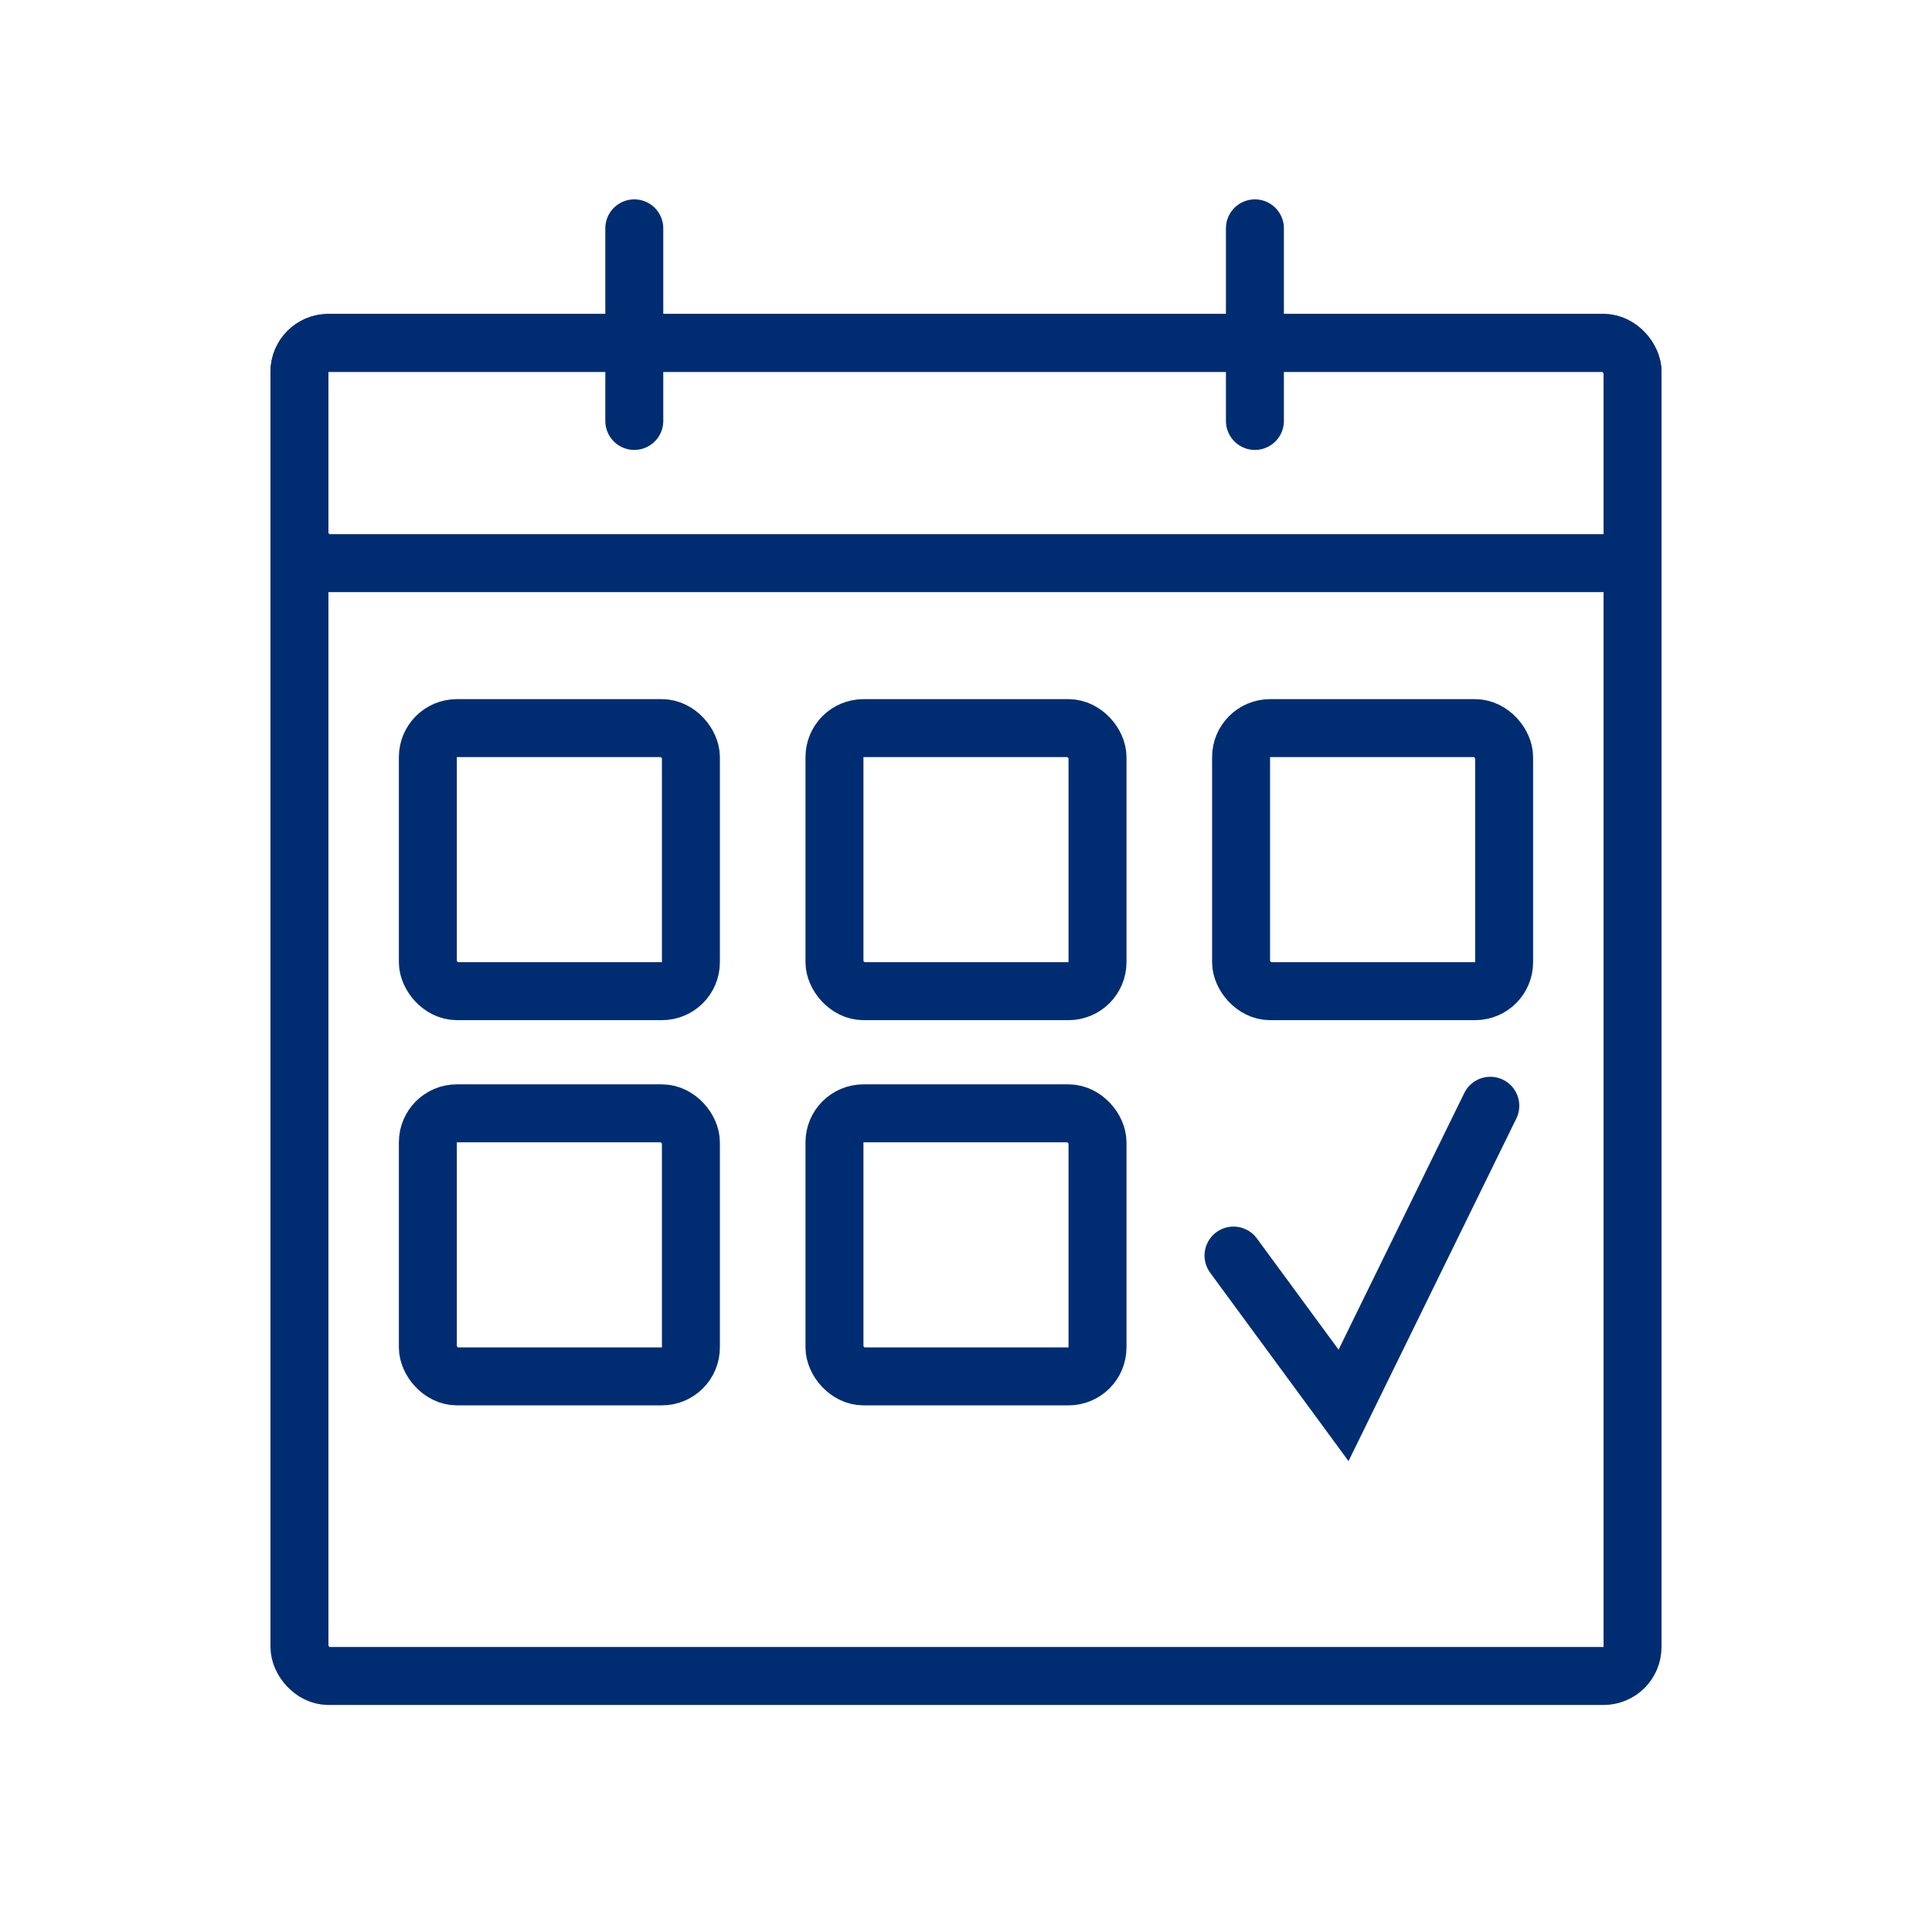
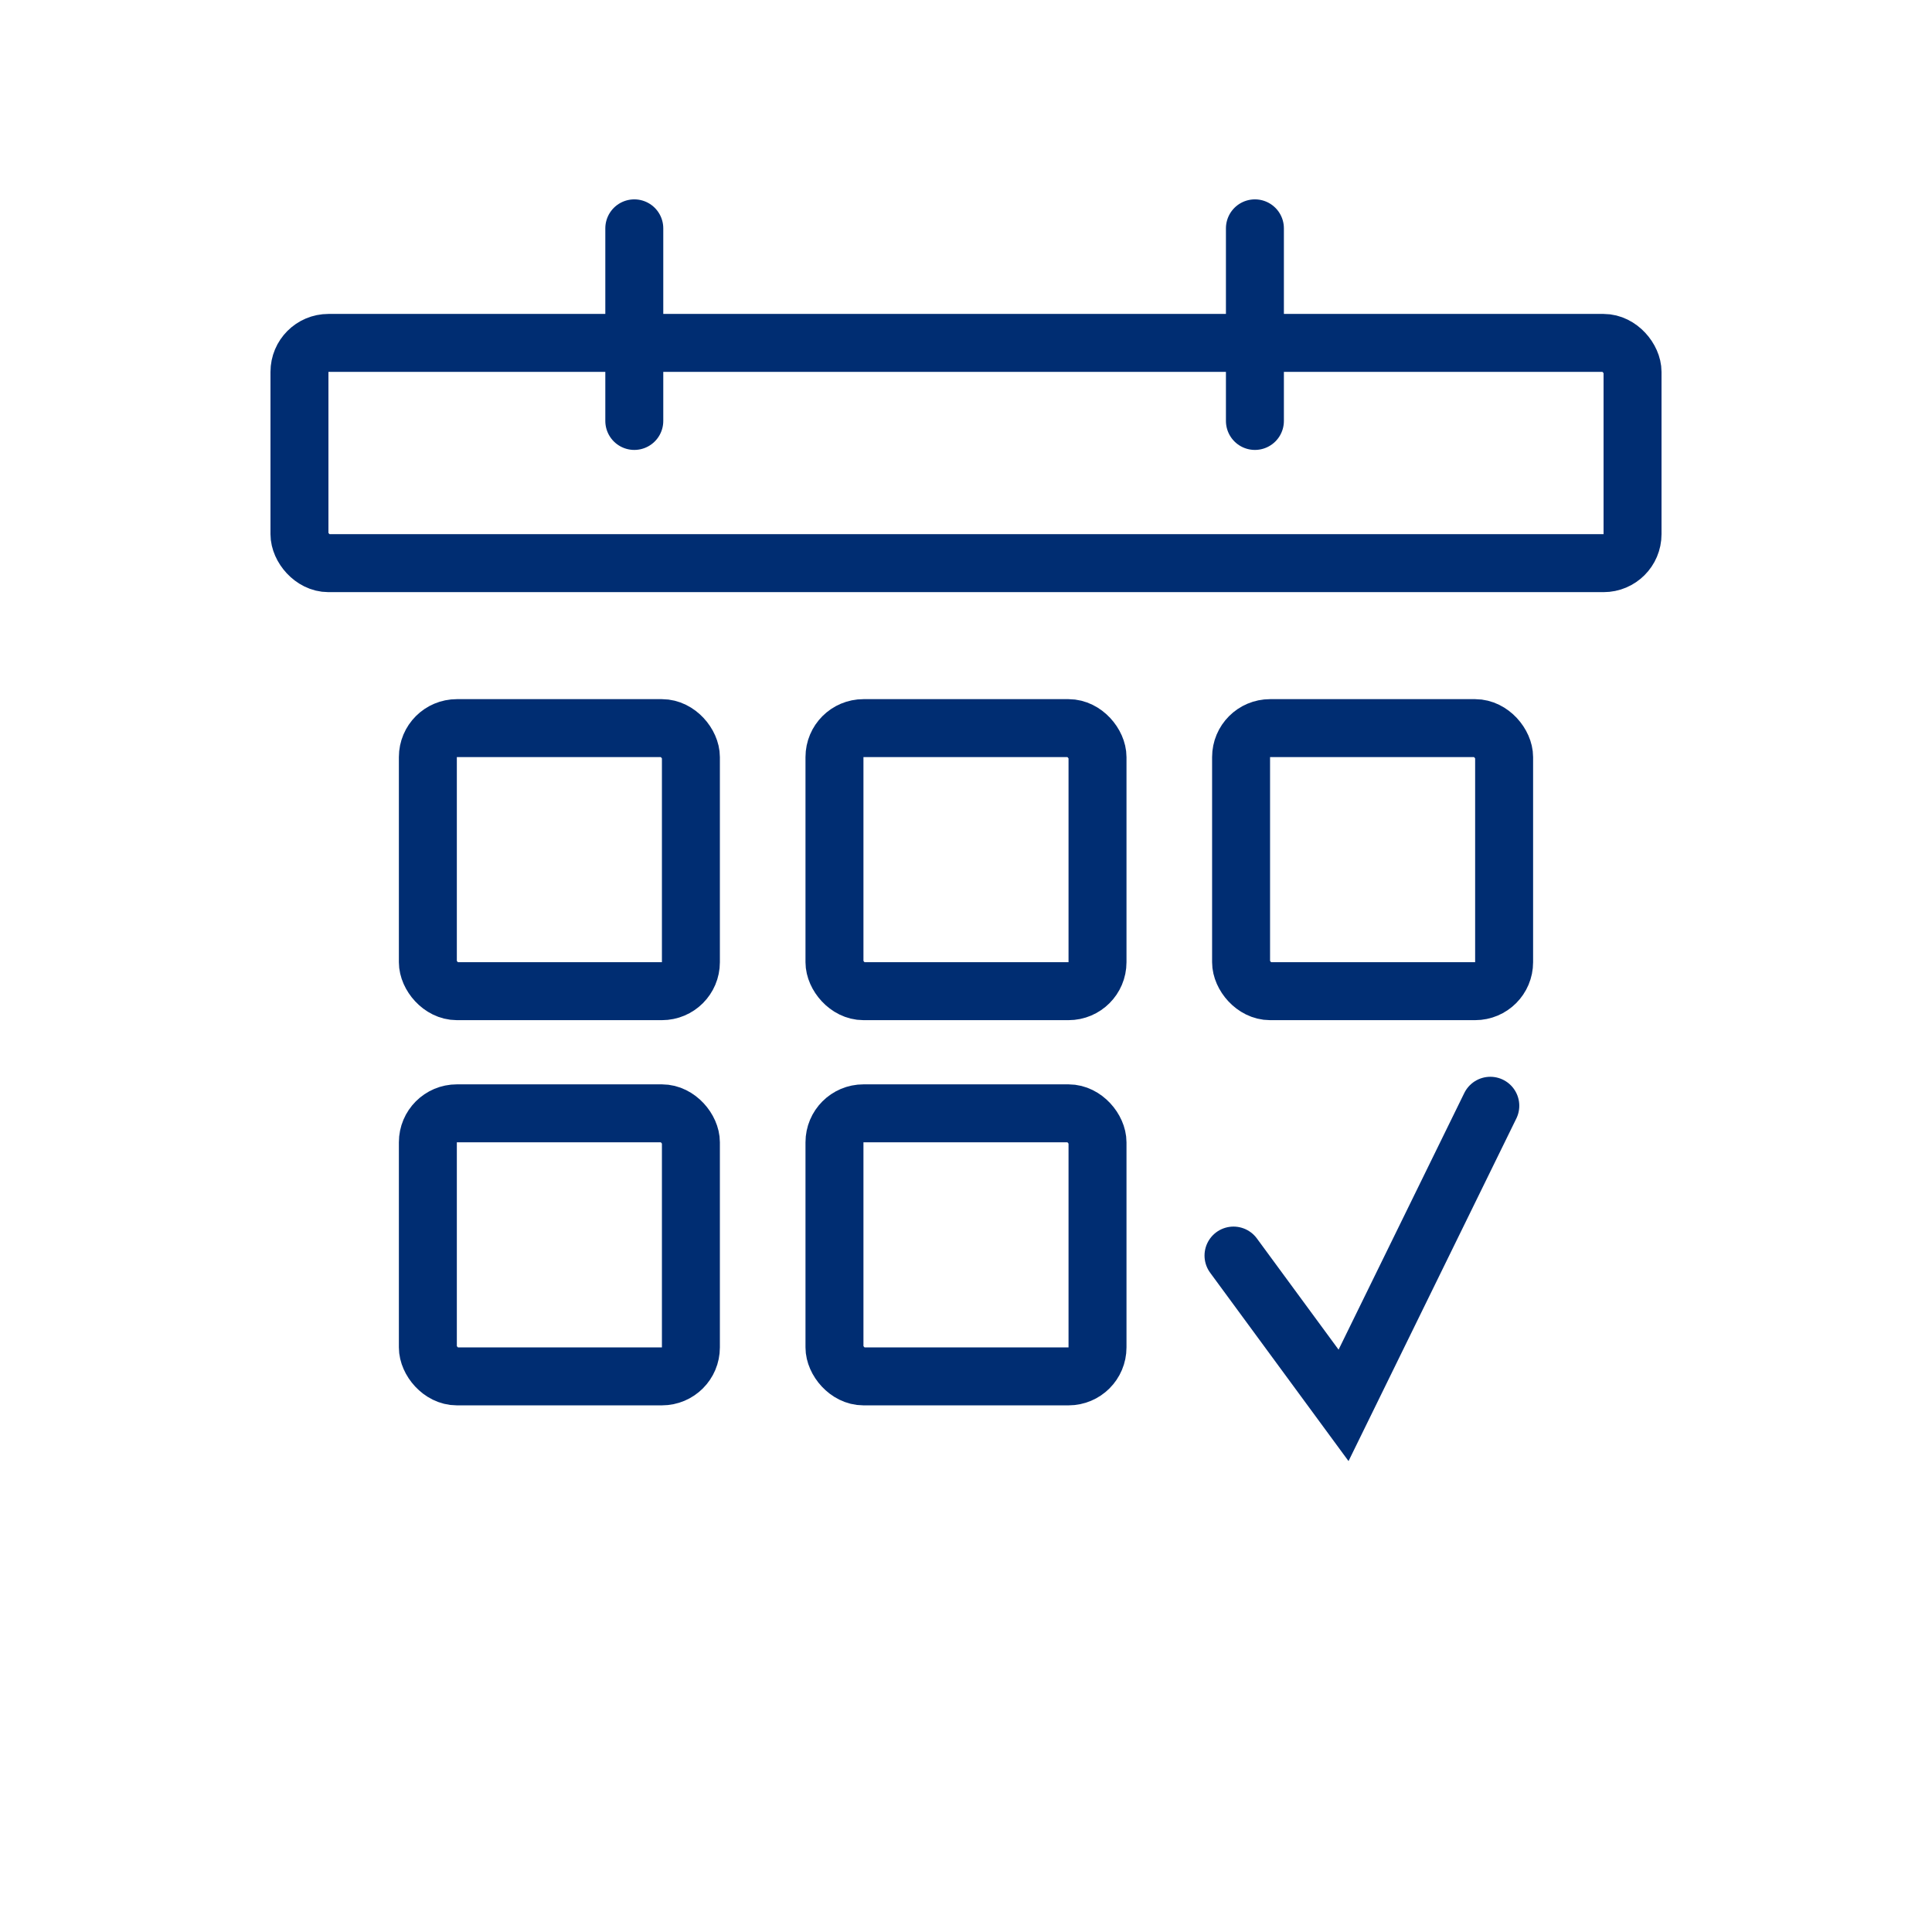
<svg xmlns="http://www.w3.org/2000/svg" width="100" height="100" viewBox="0 0 100 100" fill="none">
-   <rect x="15.5" y="17.749" width="69" height="69" rx="1.5" stroke="#002D72" stroke-width="3" />
  <rect x="22.146" y="37.688" width="13.615" height="13.615" rx="1.5" stroke="#002D72" stroke-width="3" />
  <rect x="43.192" y="37.688" width="13.615" height="13.615" rx="1.5" stroke="#002D72" stroke-width="3" />
  <rect x="22.146" y="57.626" width="13.615" height="13.615" rx="1.5" stroke="#002D72" stroke-width="3" />
  <rect x="43.192" y="57.626" width="13.615" height="13.615" rx="1.5" stroke="#002D72" stroke-width="3" />
  <rect x="64.238" y="37.688" width="13.615" height="13.615" rx="1.5" stroke="#002D72" stroke-width="3" />
  <rect x="15.5" y="17.749" width="69" height="11.4" rx="1.5" stroke="#002D72" stroke-width="3" />
  <path d="M32.831 11.819L32.831 21.788" stroke="#002D72" stroke-width="3" stroke-linecap="round" stroke-linejoin="round" />
  <path d="M64.954 11.819L64.954 21.788" stroke="#002D72" stroke-width="3" stroke-linecap="round" stroke-linejoin="round" />
  <path d="M63.846 64.988L69.542 72.742L77.138 57.234" stroke="#002D72" stroke-width="3" stroke-linecap="round" />
</svg>